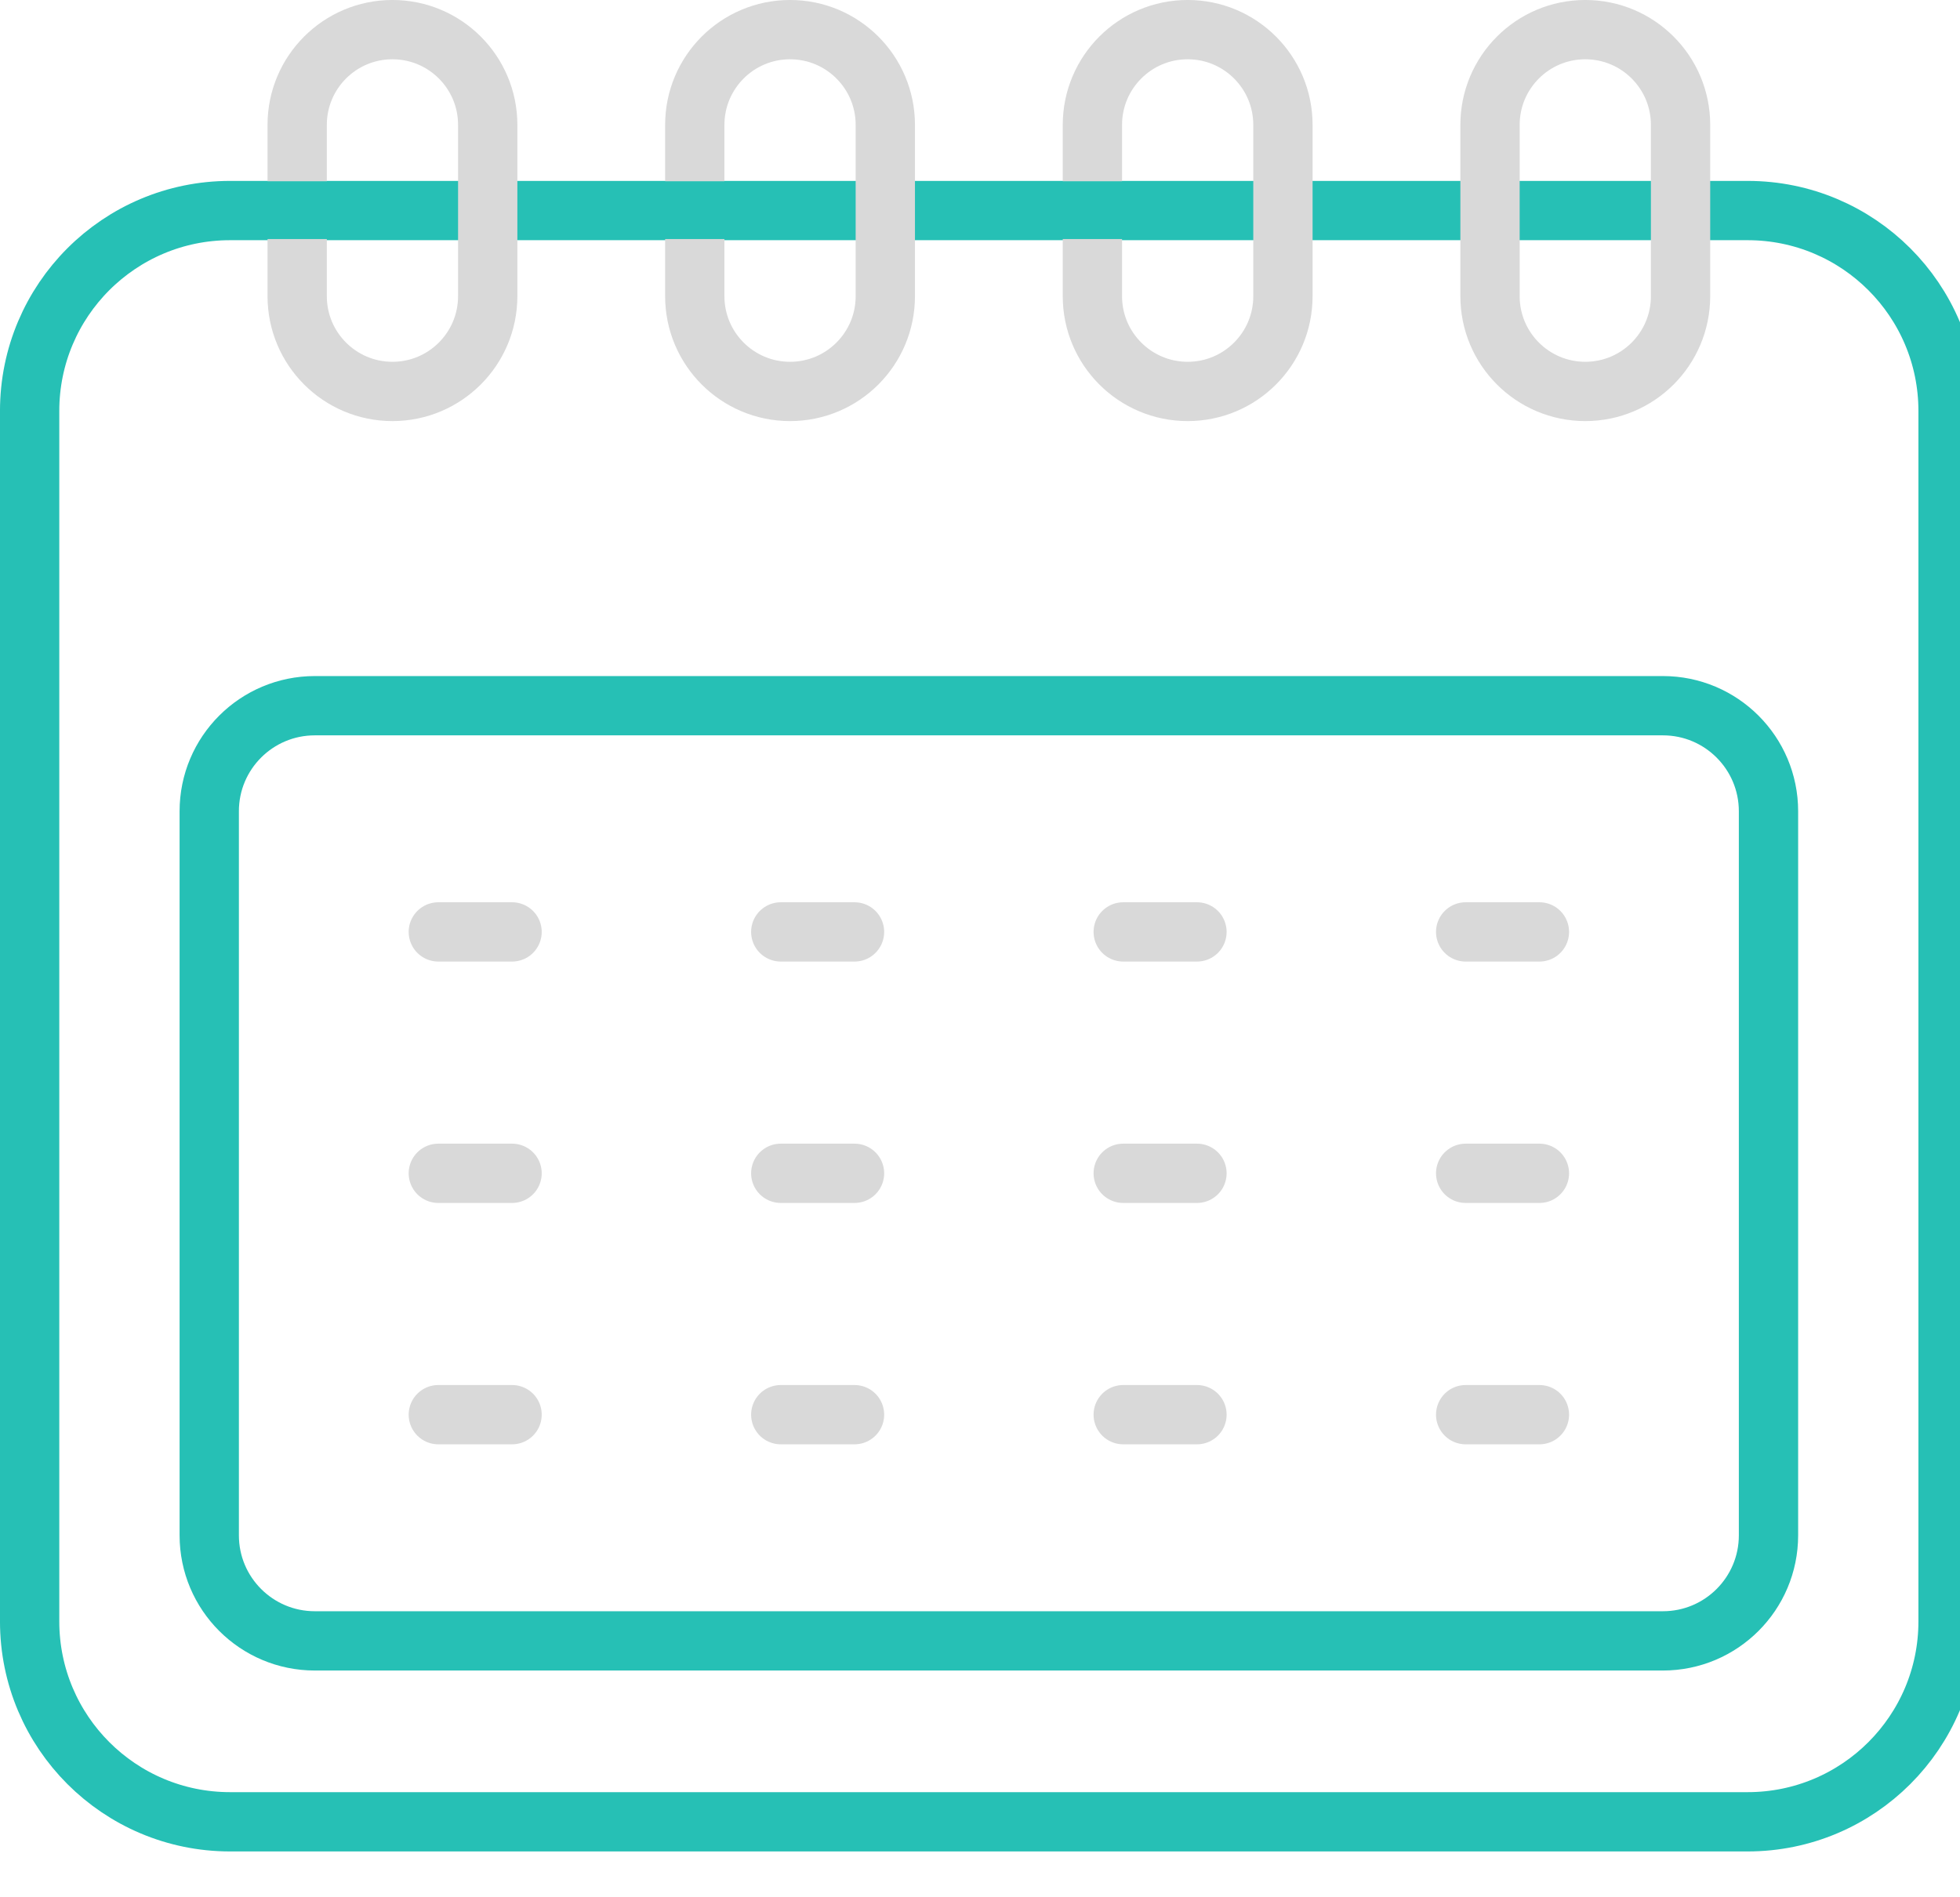
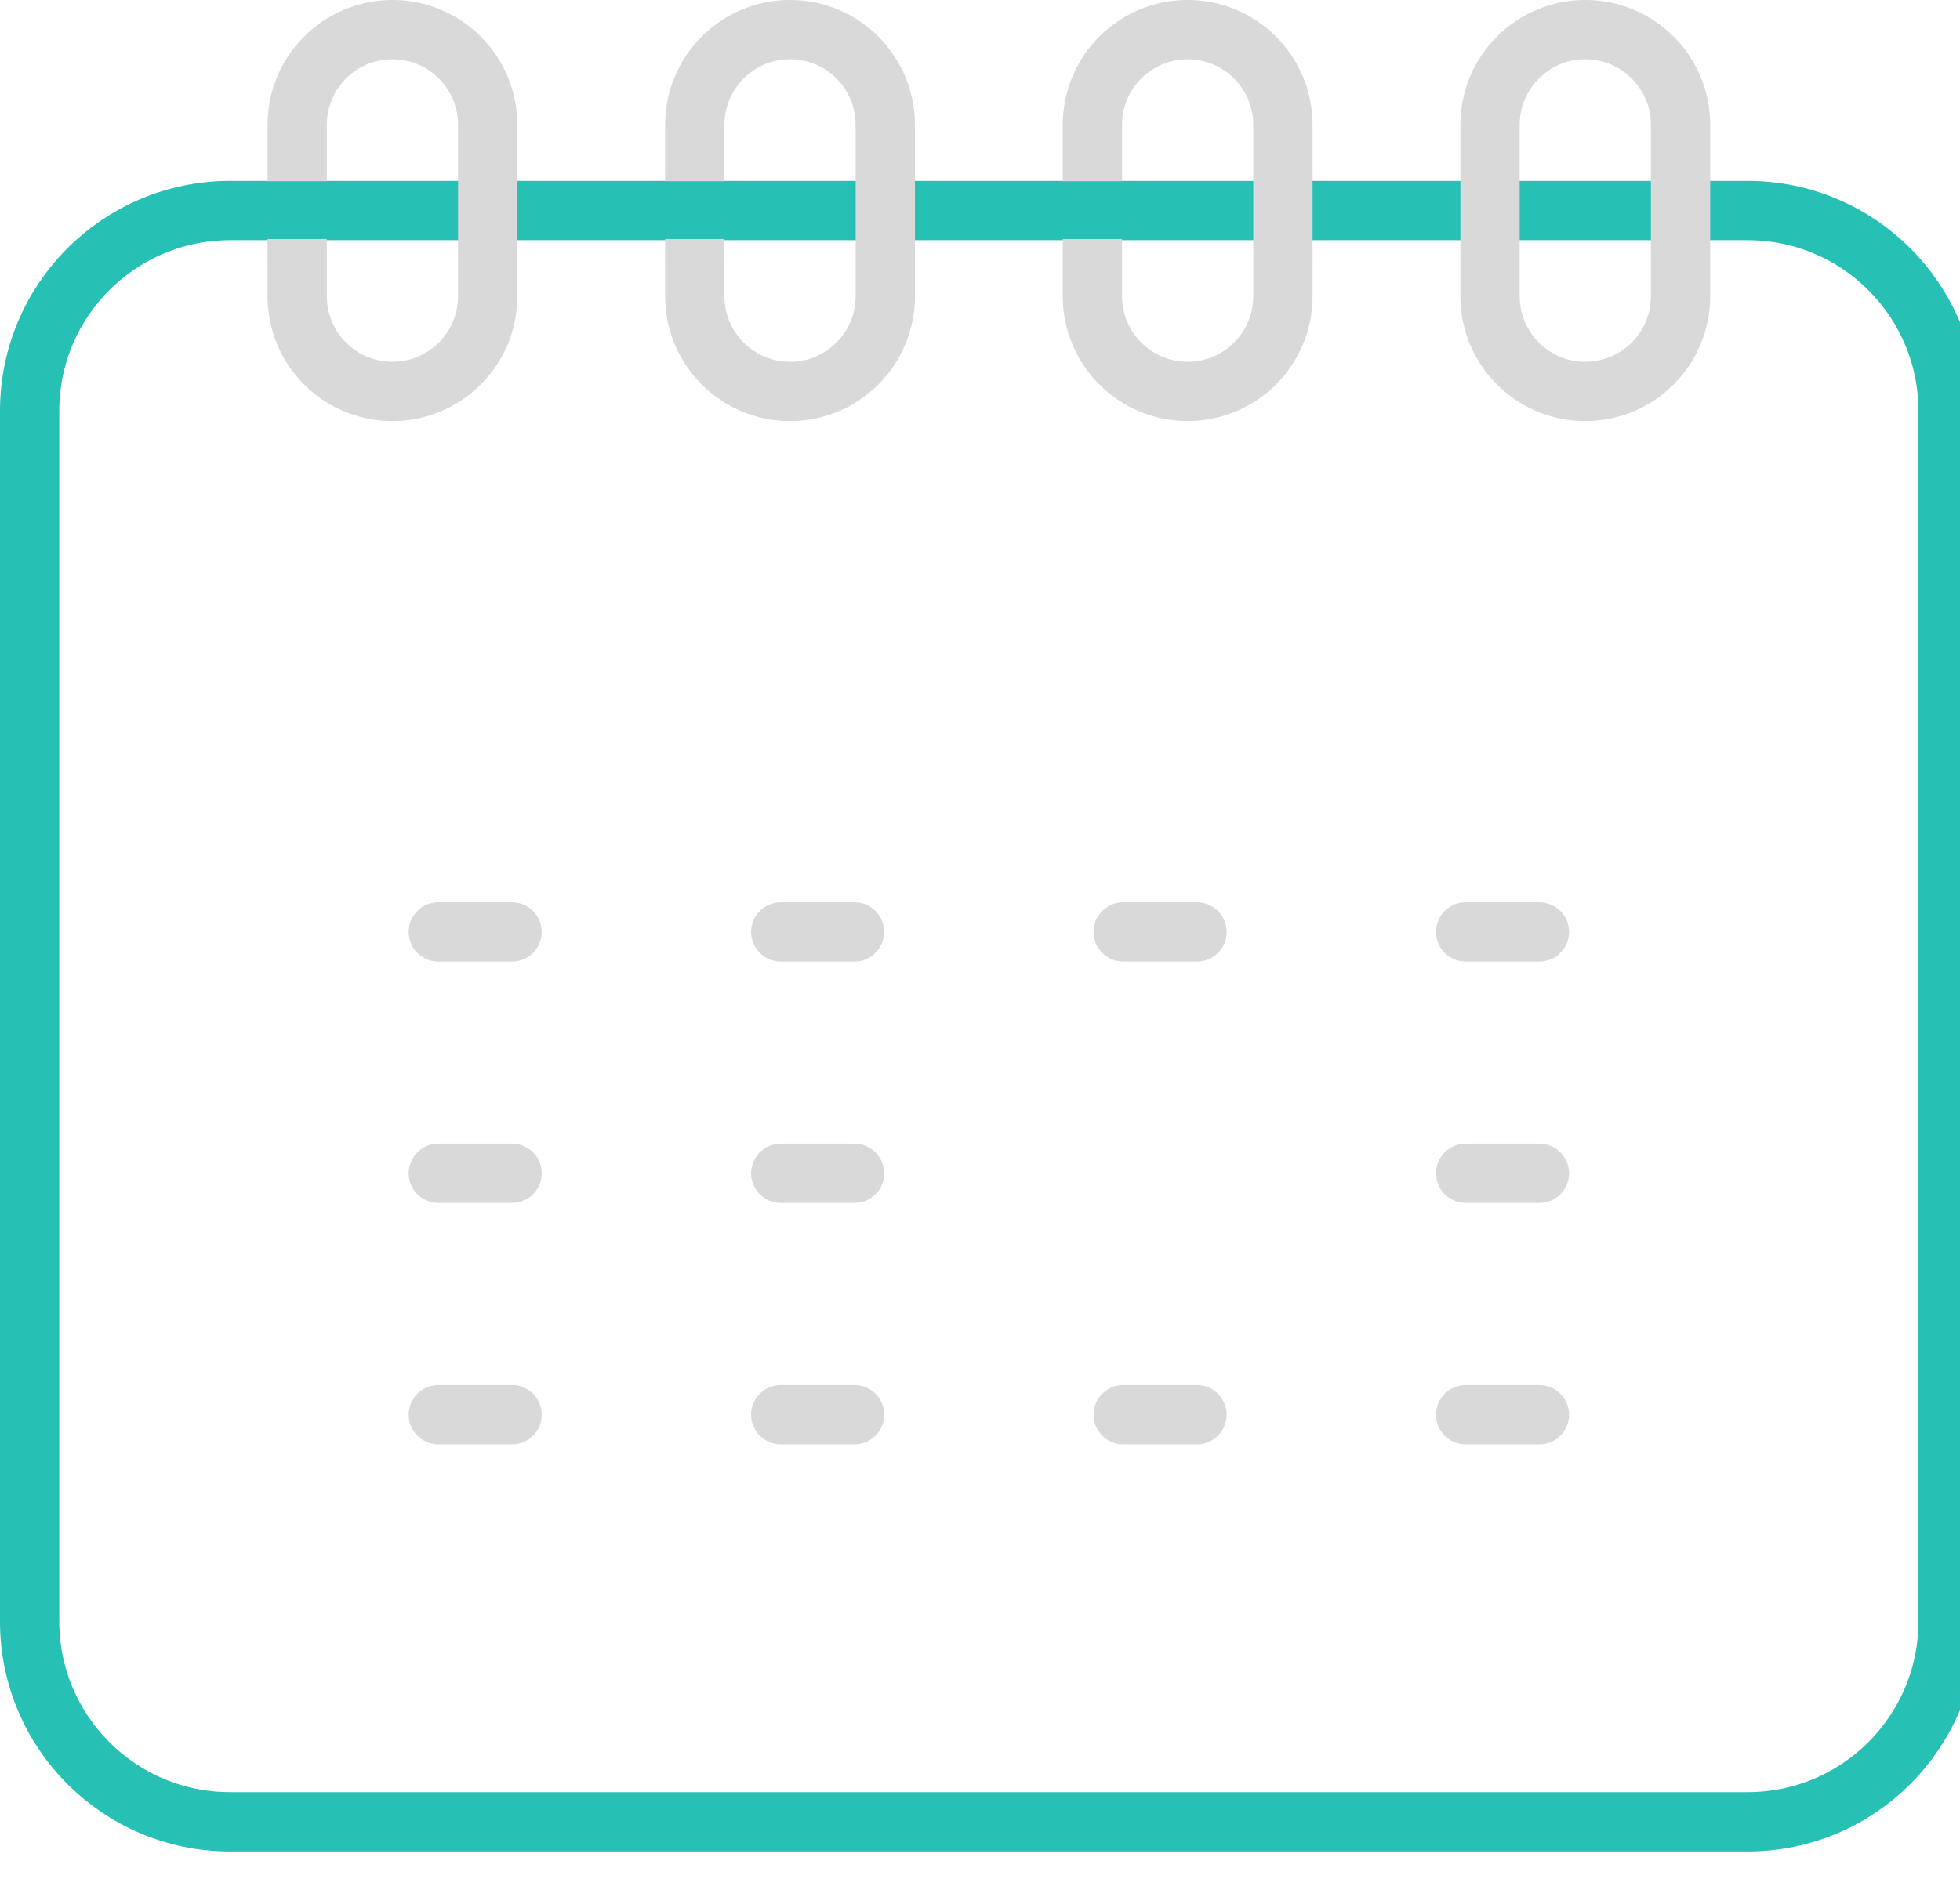
<svg xmlns="http://www.w3.org/2000/svg" width="746" height="722" viewBox="0 0 746 722" fill="none">
  <g clip-path="url(#clip0_266_2)">
    <path d="M87.57 80.15H665.17C707.3 80.15 741.46 114.31 741.46 156.44V617.21C741.46 659.34 707.3 693.5 665.17 693.5H87.57C45.44 693.5 11.28 659.34 11.28 617.21V156.44C11.28 114.3 45.44 80.15 87.57 80.15Z" stroke="#26C0B5" stroke-width="22.57" stroke-miterlimit="10" stroke-linecap="round" stroke-linejoin="round" />
-     <path d="M119.82 268.64H632.93C655.12 268.64 673.11 286.63 673.11 308.82V584.45C673.11 606.64 655.12 624.63 632.93 624.63H119.82C97.63 624.63 79.64 606.64 79.64 584.45V308.82C79.63 286.63 97.62 268.64 119.82 268.64Z" stroke="#26C0B5" stroke-width="22.57" stroke-miterlimit="10" stroke-linecap="round" stroke-linejoin="round" />
    <path d="M149.37 149.01C129.35 149.01 113.11 132.78 113.11 112.75V47.54C113.11 27.52 129.34 11.28 149.37 11.28C169.39 11.28 185.63 27.51 185.63 47.54V112.75C185.62 132.78 169.39 149.01 149.37 149.01Z" stroke="#D9D9D9" stroke-width="22.57" stroke-miterlimit="10" stroke-linecap="round" stroke-linejoin="round" />
    <path d="M603.38 149.01C583.36 149.01 567.12 132.78 567.12 112.75V47.54C567.12 27.52 583.35 11.28 603.38 11.28C623.4 11.28 639.64 27.51 639.64 47.54V112.75C639.63 132.78 623.4 149.01 603.38 149.01Z" stroke="#D9D9D9" stroke-width="22.57" stroke-miterlimit="10" stroke-linecap="round" stroke-linejoin="round" />
    <path d="M452.04 149.01C432.02 149.01 415.78 132.78 415.78 112.75V47.54C415.78 27.52 432.01 11.28 452.04 11.28C472.06 11.28 488.3 27.51 488.3 47.54V112.75C488.3 132.78 472.07 149.01 452.04 149.01Z" stroke="#D9D9D9" stroke-width="22.57" stroke-miterlimit="10" stroke-linecap="round" stroke-linejoin="round" />
    <path d="M300.7 149.01C280.68 149.01 264.44 132.78 264.44 112.75V47.54C264.44 27.52 280.67 11.28 300.7 11.28C320.72 11.28 336.96 27.51 336.96 47.54V112.75C336.96 132.78 320.73 149.01 300.7 149.01Z" stroke="#D9D9D9" stroke-width="22.57" stroke-miterlimit="10" stroke-linecap="round" stroke-linejoin="round" />
    <path d="M166.83 354.75H194.9" stroke="#D9D9D9" stroke-width="22.57" stroke-miterlimit="10" stroke-linecap="round" stroke-linejoin="round" />
    <path d="M557.85 354.75H585.92" stroke="#D9D9D9" stroke-width="22.57" stroke-miterlimit="10" stroke-linecap="round" stroke-linejoin="round" />
    <path d="M427.51 354.75H455.58" stroke="#D9D9D9" stroke-width="22.57" stroke-miterlimit="10" stroke-linecap="round" stroke-linejoin="round" />
    <path d="M297.17 354.75H325.24" stroke="#D9D9D9" stroke-width="22.57" stroke-miterlimit="10" stroke-linecap="round" stroke-linejoin="round" />
    <path d="M166.83 446.64H194.9" stroke="#D9D9D9" stroke-width="22.57" stroke-miterlimit="10" stroke-linecap="round" stroke-linejoin="round" />
    <path d="M557.85 446.64H585.92" stroke="#D9D9D9" stroke-width="22.57" stroke-miterlimit="10" stroke-linecap="round" stroke-linejoin="round" />
-     <path d="M427.51 446.64H455.58" stroke="#D9D9D9" stroke-width="22.57" stroke-miterlimit="10" stroke-linecap="round" stroke-linejoin="round" />
    <path d="M297.17 446.64H325.24" stroke="#D9D9D9" stroke-width="22.57" stroke-miterlimit="10" stroke-linecap="round" stroke-linejoin="round" />
    <path d="M166.83 538.52H194.9" stroke="#D9D9D9" stroke-width="22.57" stroke-miterlimit="10" stroke-linecap="round" stroke-linejoin="round" />
    <path d="M557.85 538.52H585.92" stroke="#D9D9D9" stroke-width="22.57" stroke-miterlimit="10" stroke-linecap="round" stroke-linejoin="round" />
    <path d="M427.51 538.52H455.58" stroke="#D9D9D9" stroke-width="22.57" stroke-miterlimit="10" stroke-linecap="round" stroke-linejoin="round" />
    <path d="M297.17 538.52H325.24" stroke="#D9D9D9" stroke-width="22.57" stroke-miterlimit="10" stroke-linecap="round" stroke-linejoin="round" />
    <rect x="92" y="69" width="47" height="22" fill="#26C0B5" />
    <rect x="246" y="69" width="47" height="22" fill="#26C0B5" />
    <rect x="386" y="69" width="47" height="22" fill="#26C0B5" />
  </g>
  <defs>
    <clipPath id="clip0_266_2">
      <rect width="746" height="722" fill="white" />
    </clipPath>
  </defs>
</svg>